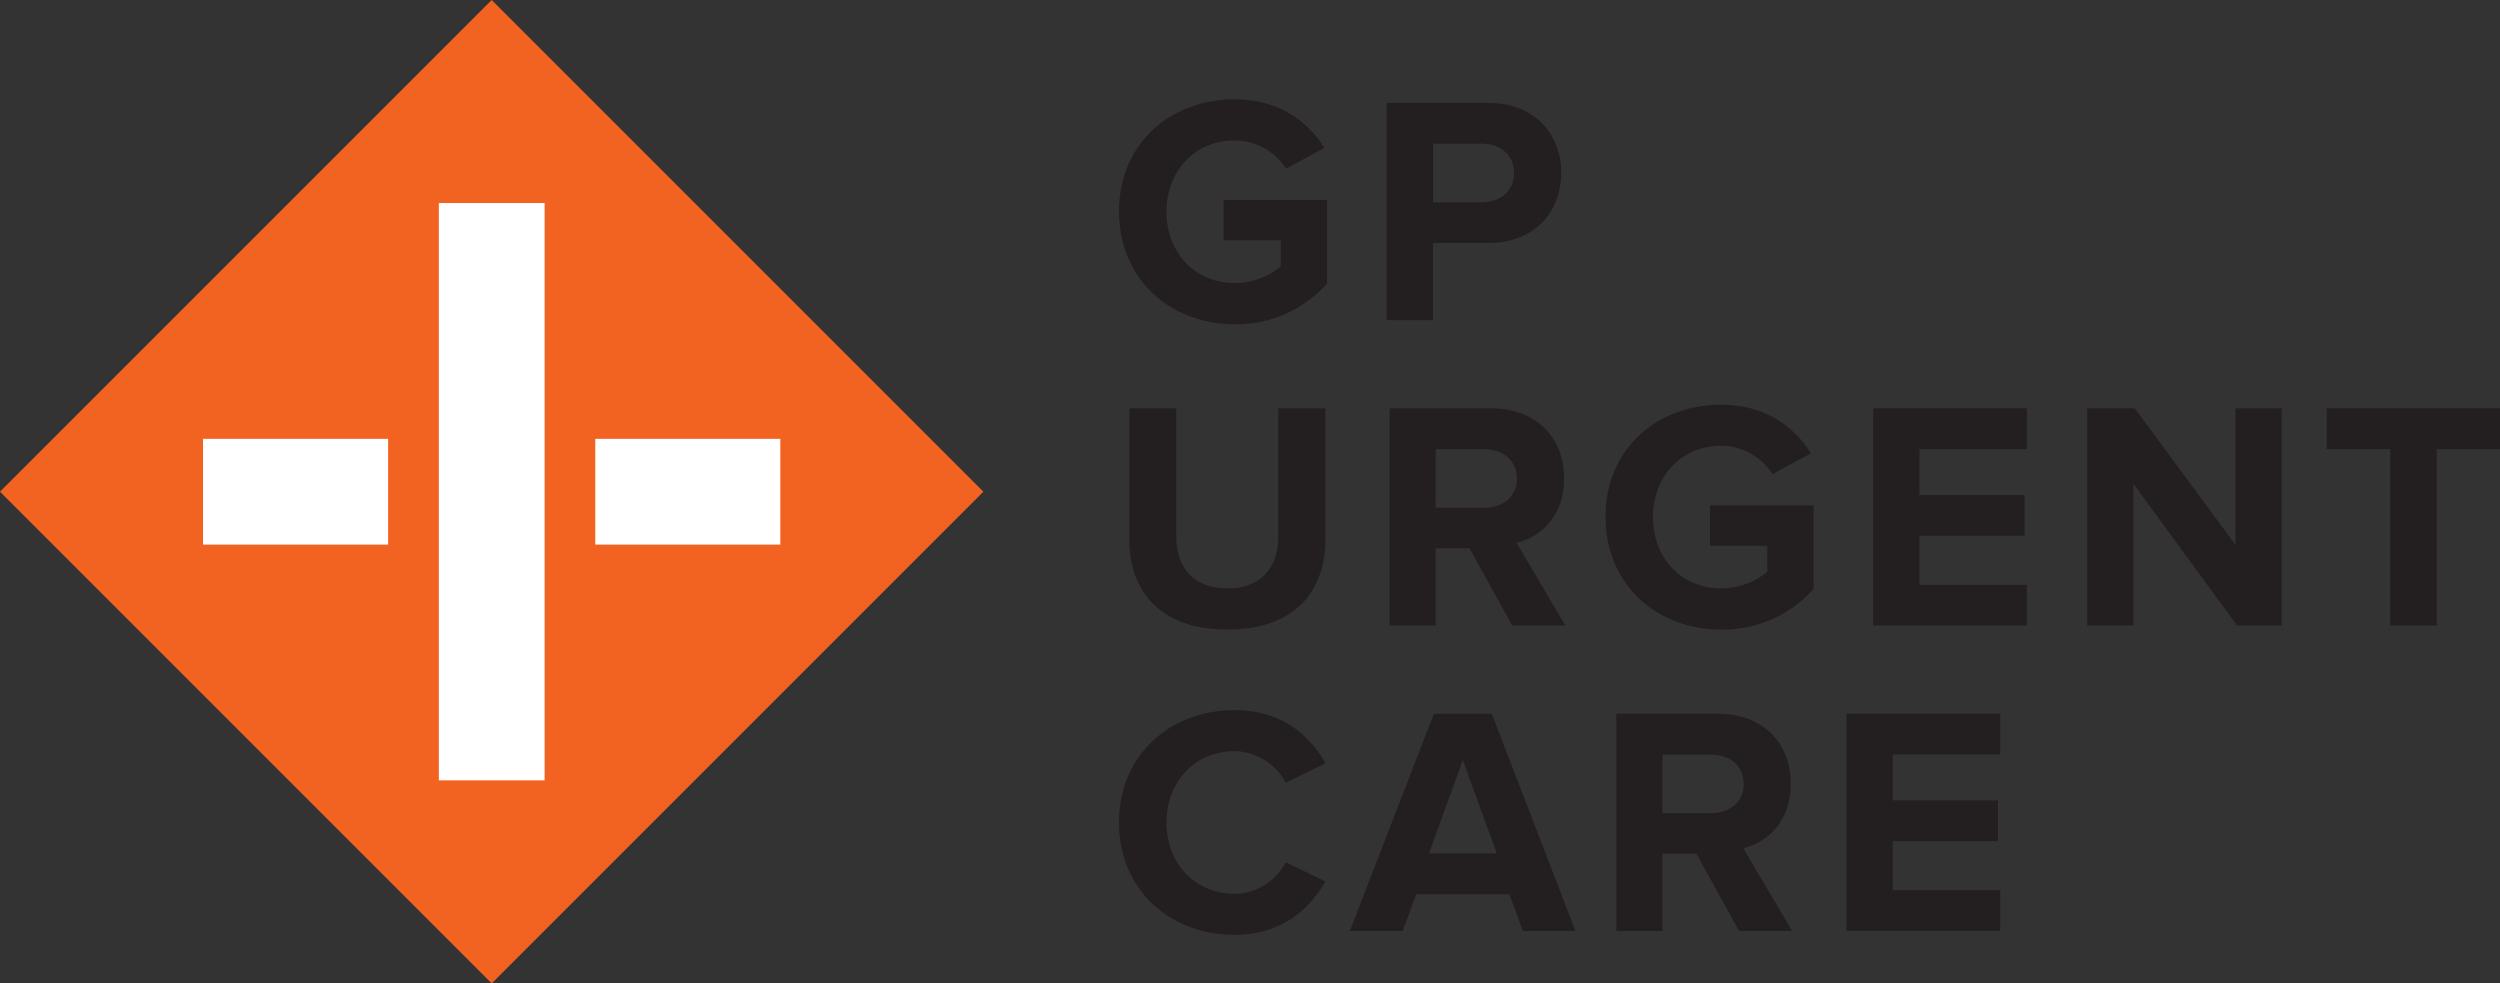
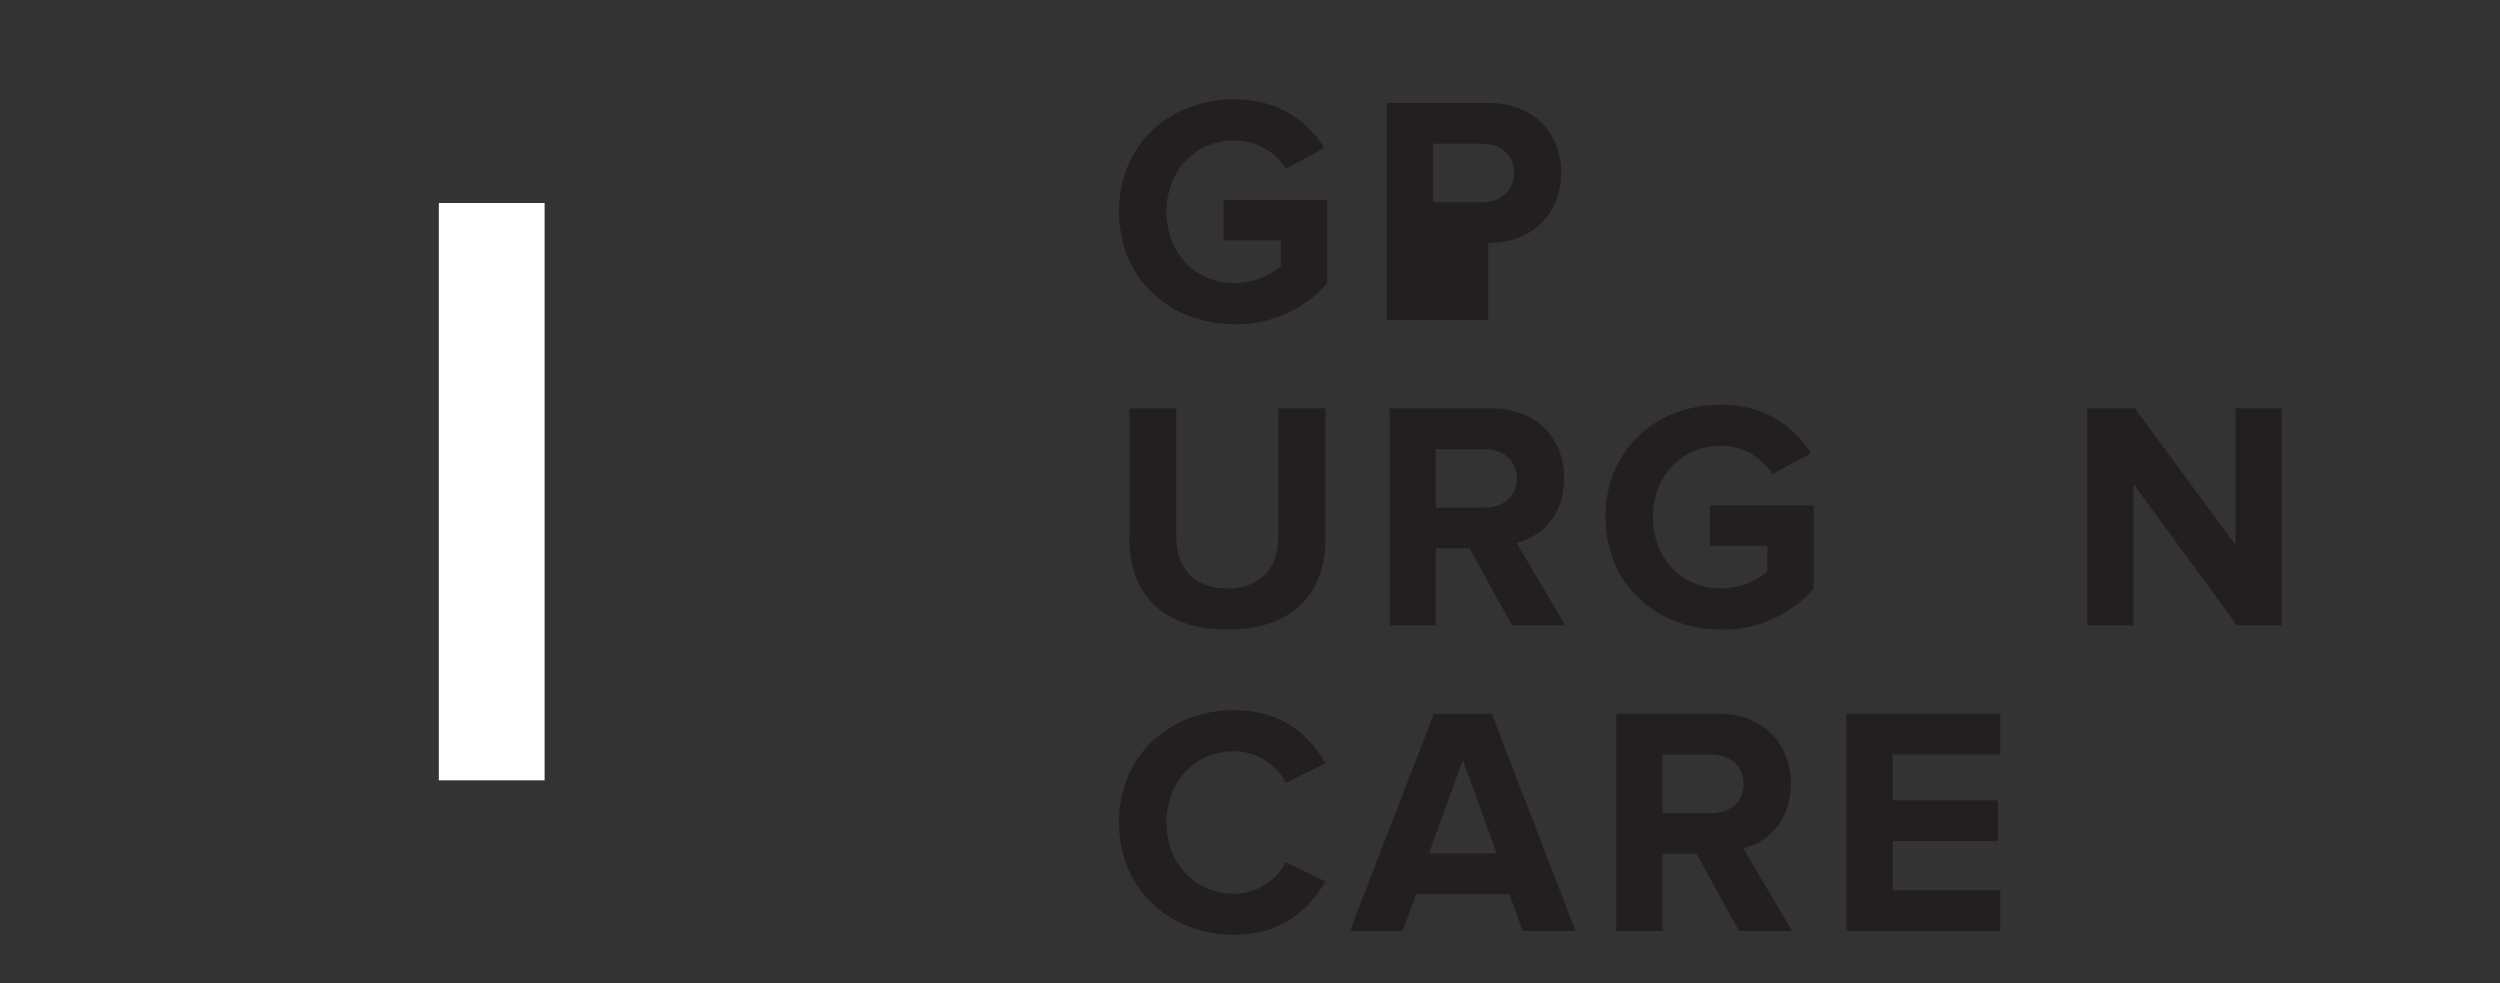
<svg xmlns="http://www.w3.org/2000/svg" viewBox="0 0 611.74 240.63">
  <rect x="0" y="0" width="611.74" height="240.63" fill="#333333" stroke="none" />
  <defs>
    <style>.a{fill:none;}.b{clip-path:url(#a);}.c{fill:#231f20;}.d{fill:#f26322;}.e{fill:#fff;}</style>
    <clipPath id="a" transform="translate(-23.97 -24.19)">
      <rect class="a" x="23.97" y="24.19" width="611.74" height="240.63" />
    </clipPath>
  </defs>
  <title>GP_URGENT_CARE_CMYK</title>
  <g class="b">
    <path class="c" d="M297.78,76c0-16.82,12.75-27.5,28.28-27.5,11.08,0,18,5.58,22,11.88l-9.41,5.1a15,15,0,0,0-12.59-6.93c-9.64,0-16.65,7.41-16.65,17.45s7,17.45,16.65,17.45a17.87,17.87,0,0,0,11.32-4.07V83h-14V73.13h25.33v20.4a29.49,29.49,0,0,1-22.63,10c-15.53,0-28.28-10.84-28.28-27.57" transform="translate(-23.97 -24.19)" />
-     <path class="c" d="M363.29,102.53V49.38h24.86c11.56,0,17.85,7.81,17.85,17.13s-6.37,17.14-17.85,17.14H374.61v18.88Zm31.16-36c0-4.46-3.35-7.17-7.81-7.17h-12V73.69h12c4.46,0,7.81-2.79,7.81-7.18" transform="translate(-23.97 -24.19)" />
+     <path class="c" d="M363.29,102.53V49.38h24.86c11.56,0,17.85,7.81,17.85,17.13s-6.37,17.14-17.85,17.14v18.88Zm31.16-36c0-4.46-3.35-7.17-7.81-7.17h-12V73.69h12c4.46,0,7.81-2.79,7.81-7.18" transform="translate(-23.97 -24.19)" />
    <path class="c" d="M300.33,156.06V124.11H311.8v31.55c0,7.42,4.31,12.52,12.51,12.52s12.43-5.1,12.43-12.52V124.11H348.3V156c0,13.23-7.81,22.24-24,22.24s-24-9.09-24-22.16" transform="translate(-23.97 -24.19)" />
    <path class="c" d="M394,177.26l-10.44-18.89h-8.28v18.89H364V124.11h24.86c11.08,0,17.85,7.25,17.85,17.13,0,9.4-5.9,14.42-11.63,15.78L407,177.26Zm1.12-36c0-4.46-3.43-7.17-8-7.17H375.28v14.34h11.87c4.54,0,8-2.71,8-7.17" transform="translate(-23.97 -24.19)" />
    <path class="c" d="M416.82,150.72c0-16.81,12.75-27.49,28.28-27.49,11.08,0,18,5.58,22,11.88l-9.41,5.1a15,15,0,0,0-12.59-6.94c-9.64,0-16.65,7.41-16.65,17.45s7,17.45,16.65,17.45a17.93,17.93,0,0,0,11.32-4.06v-6.37h-14v-9.88h25.34v20.39a29.46,29.46,0,0,1-22.63,10c-15.53,0-28.28-10.83-28.28-27.57" transform="translate(-23.97 -24.19)" />
  </g>
-   <polygon class="c" points="458.37 153.07 458.37 99.92 495.98 99.92 495.98 109.88 469.68 109.88 469.68 121.12 495.42 121.12 495.42 131.08 469.68 131.08 469.68 143.11 495.98 143.11 495.98 153.07 458.37 153.07" />
  <polygon class="c" points="547.4 153.07 522.06 118.41 522.06 153.07 510.74 153.07 510.74 99.92 522.38 99.92 547 133.31 547 99.92 558.32 99.92 558.32 153.07 547.4 153.07" />
-   <polygon class="c" points="569.35 99.92 569.35 109.88 584.88 109.88 584.88 153.07 596.28 153.07 596.28 109.88 611.74 109.88 611.74 99.92 569.35 99.92" />
  <g class="b">
    <path class="c" d="M297.78,225.45c0-16.33,12.35-27.49,28.28-27.49,11.72,0,18.49,6.37,22.24,13l-9.72,4.78A14.43,14.43,0,0,0,326.06,208c-9.64,0-16.65,7.41-16.65,17.45s7,17.45,16.65,17.45a14.28,14.28,0,0,0,12.52-7.73l9.72,4.7c-3.83,6.62-10.52,13.07-22.24,13.07-15.93,0-28.28-11.16-28.28-27.49" transform="translate(-23.97 -24.19)" />
  </g>
  <path class="c" d="M396.59,252l-3.27-9H370.53l-3.35,9H354.27l20.56-53.15H389L409.49,252Zm-14.67-41.84L373.64,233h16.57Z" transform="translate(-23.97 -24.19)" />
  <path class="c" d="M449.51,252,439.07,233.1h-8.29V252H419.47V198.84h24.86c11.08,0,17.85,7.25,17.85,17.13,0,9.4-5.9,14.42-11.63,15.78L462.5,252Zm1.12-36c0-4.46-3.43-7.17-8-7.17H430.78v14.34h11.88c4.54,0,8-2.71,8-7.17" transform="translate(-23.97 -24.19)" />
  <polygon class="c" points="451.83 227.79 451.83 174.65 489.45 174.65 489.45 184.61 463.15 184.61 463.15 195.84 488.89 195.84 488.89 205.8 463.15 205.8 463.15 217.84 489.45 217.84 489.45 227.79 451.83 227.79" />
-   <rect class="d" x="59.21" y="59.43" width="170.15" height="170.15" transform="translate(-83.89 120.16) rotate(-45)" />
-   <rect class="e" x="145.66" y="107.38" width="45.28" height="25.88" />
  <rect class="e" x="107.38" y="49.68" width="25.88" height="141.27" />
-   <rect class="e" x="49.68" y="107.38" width="45.29" height="25.88" />
</svg>